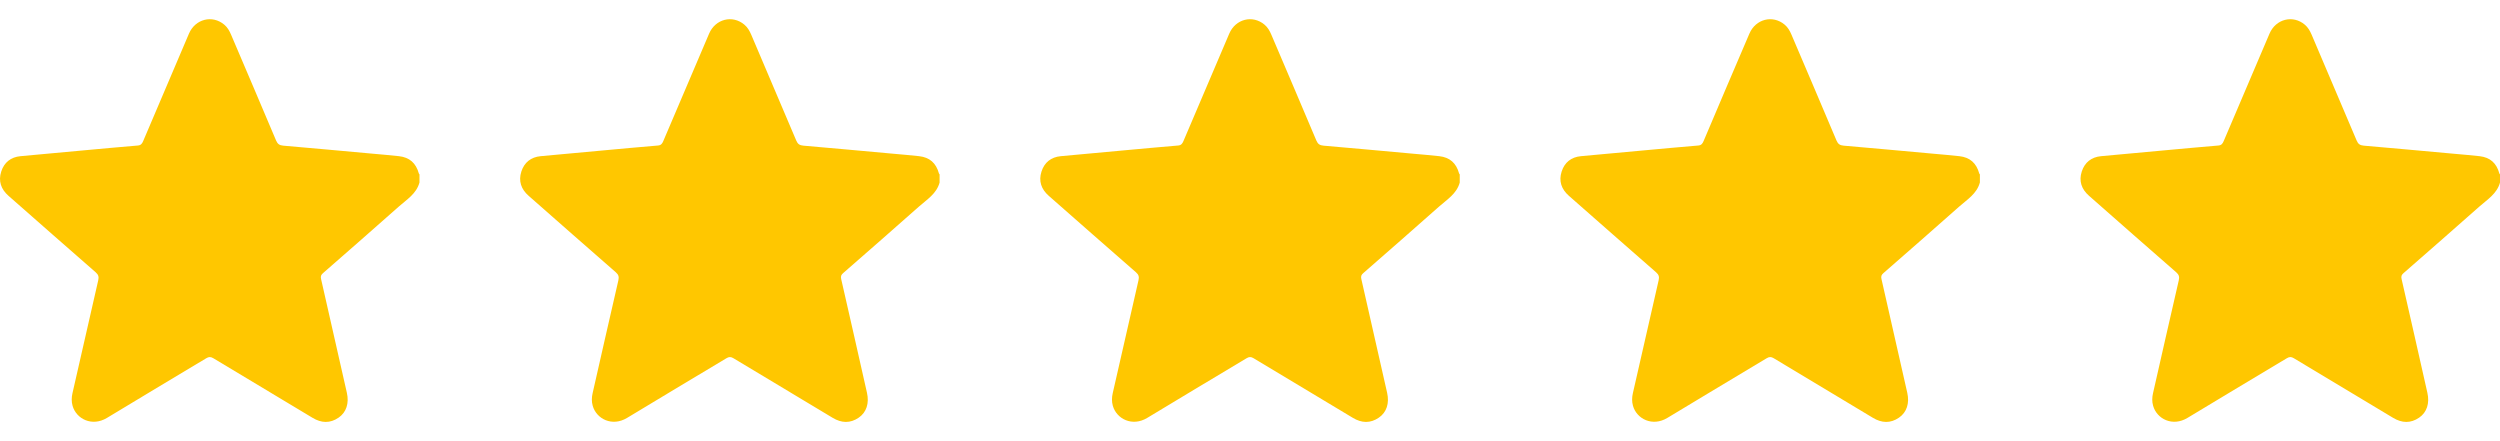
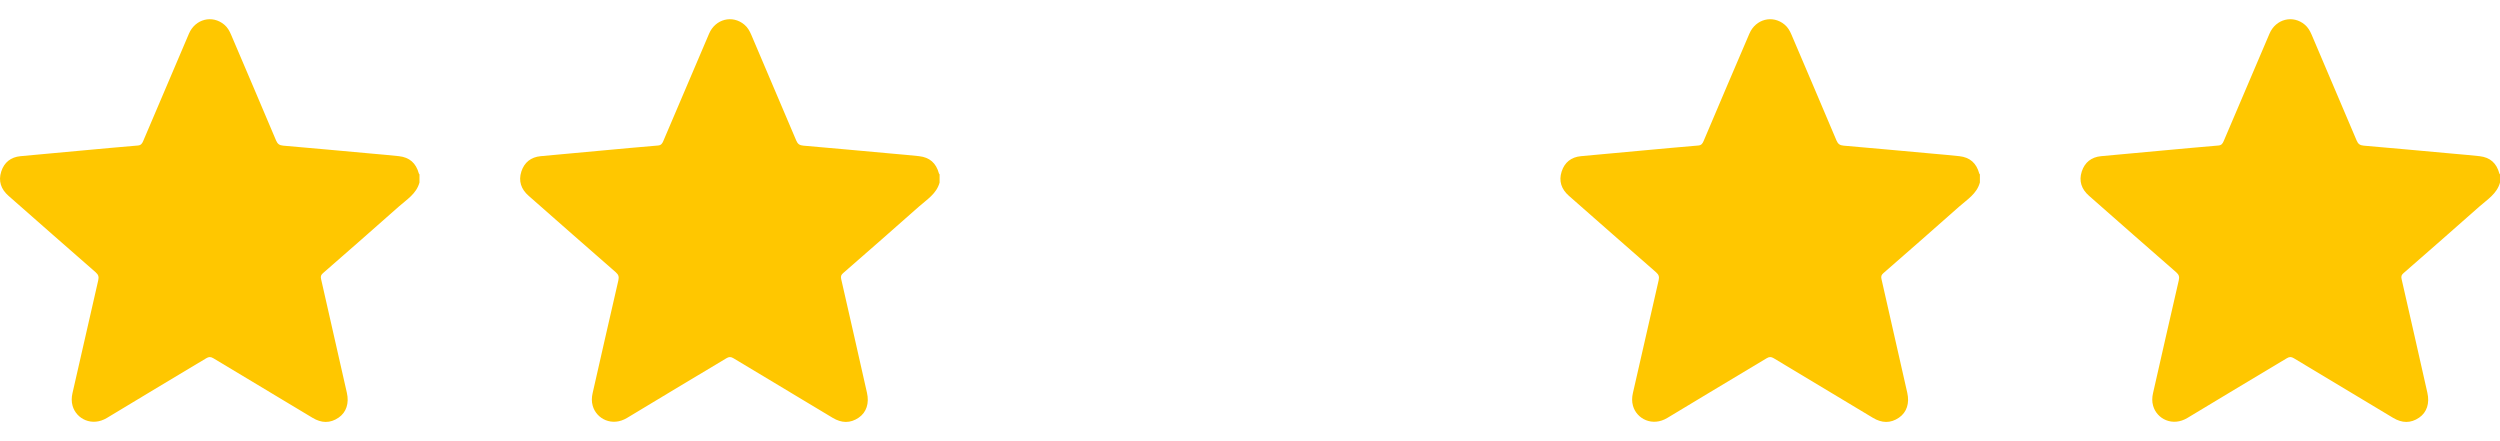
<svg xmlns="http://www.w3.org/2000/svg" width="68" height="12" viewBox="0 0 68 12" fill="none">
  <g clip-path="url(#clip0_10_892)">
    <path d="M68 4.966C67.915 5.273 67.653 5.428 67.437 5.62C66.753 6.227 66.064 6.828 65.376 7.429C65.322 7.476 65.306 7.516 65.323 7.589C65.56 8.621 65.792 9.653 66.025 10.685C66.089 10.968 66.012 11.214 65.802 11.359C65.569 11.52 65.332 11.509 65.092 11.365C64.192 10.824 63.29 10.286 62.391 9.743C62.321 9.701 62.272 9.702 62.202 9.744C61.303 10.286 60.398 10.82 59.501 11.366C59.093 11.614 58.666 11.395 58.565 11.038C58.532 10.924 58.536 10.811 58.562 10.696C58.795 9.672 59.026 8.647 59.263 7.624C59.285 7.529 59.268 7.472 59.193 7.406C58.4 6.716 57.611 6.02 56.822 5.326C56.617 5.147 56.54 4.924 56.624 4.665C56.705 4.416 56.886 4.273 57.149 4.248C57.706 4.194 58.264 4.145 58.822 4.094C59.328 4.048 59.834 4 60.34 3.958C60.428 3.951 60.457 3.902 60.486 3.834C60.9 2.86 61.314 1.886 61.731 0.914C61.902 0.515 62.367 0.399 62.689 0.67C62.777 0.743 62.831 0.839 62.876 0.943C63.284 1.903 63.695 2.862 64.101 3.823C64.141 3.919 64.194 3.953 64.296 3.962C65.097 4.031 65.899 4.105 66.701 4.178C66.948 4.201 67.196 4.22 67.443 4.248C67.731 4.28 67.905 4.436 67.982 4.717C67.985 4.727 67.994 4.734 68 4.743V4.966L68 4.966Z" fill="#FFC700" />
  </g>
  <g clip-path="url(#clip1_10_892)">
    <path d="M53.852 4.966C53.768 5.273 53.505 5.428 53.289 5.62C52.606 6.227 51.917 6.828 51.229 7.429C51.175 7.476 51.159 7.516 51.176 7.589C51.412 8.621 51.644 9.653 51.878 10.685C51.942 10.968 51.864 11.214 51.654 11.359C51.421 11.52 51.184 11.509 50.944 11.365C50.044 10.824 49.143 10.286 48.244 9.743C48.173 9.701 48.124 9.702 48.054 9.744C47.155 10.286 46.251 10.82 45.354 11.366C44.946 11.614 44.518 11.395 44.417 11.038C44.385 10.924 44.388 10.811 44.414 10.696C44.647 9.672 44.879 8.647 45.115 7.624C45.137 7.529 45.12 7.472 45.045 7.406C44.253 6.716 43.464 6.02 42.674 5.326C42.47 5.147 42.393 4.924 42.477 4.665C42.557 4.416 42.738 4.273 43.001 4.248C43.558 4.194 44.116 4.145 44.674 4.094C45.18 4.048 45.686 4 46.193 3.958C46.28 3.951 46.31 3.902 46.339 3.834C46.752 2.86 47.166 1.886 47.584 0.914C47.755 0.515 48.219 0.399 48.542 0.67C48.63 0.743 48.684 0.839 48.728 0.943C49.137 1.903 49.548 2.862 49.953 3.823C49.994 3.919 50.047 3.953 50.148 3.962C50.95 4.031 51.751 4.105 52.553 4.178C52.8 4.201 53.048 4.22 53.295 4.248C53.583 4.28 53.757 4.436 53.835 4.717C53.837 4.727 53.846 4.734 53.853 4.743V4.966L53.852 4.966Z" fill="#FFC700" />
  </g>
  <g clip-path="url(#clip2_10_892)">
    <path d="M39.705 4.966C39.62 5.273 39.357 5.428 39.141 5.62C38.458 6.227 37.769 6.828 37.081 7.429C37.027 7.476 37.011 7.516 37.028 7.589C37.264 8.621 37.497 9.653 37.73 10.685C37.794 10.968 37.717 11.214 37.506 11.359C37.273 11.52 37.036 11.509 36.797 11.365C35.897 10.824 34.995 10.286 34.096 9.743C34.026 9.701 33.976 9.702 33.907 9.744C33.007 10.286 32.103 10.82 31.206 11.366C30.798 11.614 30.371 11.395 30.269 11.038C30.237 10.924 30.24 10.811 30.266 10.696C30.5 9.672 30.731 8.647 30.967 7.624C30.989 7.529 30.973 7.472 30.898 7.406C30.105 6.716 29.316 6.02 28.526 5.326C28.322 5.147 28.245 4.924 28.329 4.665C28.409 4.416 28.59 4.273 28.853 4.248C29.411 4.194 29.969 4.145 30.526 4.094C31.033 4.048 31.539 4 32.045 3.958C32.132 3.951 32.162 3.902 32.191 3.834C32.605 2.86 33.019 1.886 33.436 0.914C33.607 0.515 34.071 0.399 34.394 0.67C34.482 0.743 34.536 0.839 34.58 0.943C34.989 1.903 35.4 2.862 35.805 3.823C35.846 3.919 35.899 3.953 36 3.962C36.802 4.031 37.604 4.105 38.405 4.178C38.653 4.201 38.901 4.22 39.148 4.248C39.435 4.28 39.61 4.436 39.687 4.717C39.69 4.727 39.699 4.734 39.705 4.743V4.966L39.705 4.966Z" fill="#FFC700" />
  </g>
  <g clip-path="url(#clip3_10_892)">
    <path d="M25.557 4.966C25.472 5.273 25.21 5.428 24.994 5.62C24.31 6.227 23.622 6.828 22.933 7.429C22.879 7.476 22.864 7.516 22.88 7.589C23.117 8.621 23.349 9.653 23.582 10.685C23.646 10.968 23.569 11.214 23.359 11.359C23.126 11.52 22.889 11.509 22.649 11.365C21.749 10.824 20.847 10.286 19.948 9.743C19.878 9.701 19.829 9.702 19.759 9.744C18.86 10.286 17.955 10.82 17.058 11.366C16.651 11.614 16.223 11.395 16.122 11.038C16.089 10.924 16.093 10.811 16.119 10.696C16.352 9.672 16.583 8.647 16.82 7.624C16.841 7.529 16.825 7.472 16.75 7.406C15.957 6.716 15.169 6.02 14.379 5.326C14.174 5.147 14.098 4.924 14.181 4.665C14.262 4.416 14.443 4.273 14.706 4.248C15.263 4.194 15.821 4.145 16.379 4.094C16.885 4.048 17.391 4 17.897 3.958C17.985 3.951 18.014 3.902 18.043 3.834C18.457 2.86 18.871 1.886 19.288 0.914C19.459 0.515 19.924 0.399 20.246 0.67C20.334 0.743 20.388 0.839 20.433 0.943C20.841 1.903 21.252 2.862 21.658 3.823C21.698 3.919 21.751 3.953 21.853 3.962C22.655 4.031 23.456 4.105 24.258 4.178C24.505 4.201 24.753 4.22 25 4.248C25.288 4.28 25.462 4.436 25.539 4.717C25.542 4.727 25.551 4.734 25.557 4.743V4.966L25.557 4.966Z" fill="#FFC700" />
  </g>
  <g clip-path="url(#clip4_10_892)">
    <path d="M11.409 4.966C11.325 5.273 11.062 5.428 10.846 5.62C10.163 6.227 9.474 6.828 8.786 7.429C8.732 7.476 8.716 7.516 8.733 7.589C8.969 8.621 9.201 9.653 9.435 10.685C9.499 10.968 9.421 11.214 9.211 11.359C8.978 11.52 8.741 11.509 8.502 11.365C7.602 10.824 6.7 10.286 5.801 9.743C5.73 9.701 5.681 9.702 5.611 9.744C4.712 10.286 3.808 10.82 2.911 11.366C2.503 11.614 2.075 11.395 1.974 11.038C1.942 10.924 1.945 10.811 1.971 10.696C2.204 9.672 2.436 8.647 2.672 7.624C2.694 7.529 2.677 7.472 2.602 7.406C1.81 6.716 1.021 6.02 0.231 5.326C0.027 5.147 -0.05 4.924 0.034 4.665C0.114 4.416 0.295 4.273 0.558 4.248C1.115 4.194 1.673 4.145 2.231 4.094C2.737 4.048 3.243 4 3.75 3.958C3.837 3.951 3.867 3.902 3.896 3.834C4.309 2.86 4.724 1.886 5.14 0.914C5.312 0.515 5.776 0.399 6.099 0.67C6.187 0.743 6.241 0.839 6.285 0.943C6.694 1.903 7.105 2.862 7.51 3.823C7.551 3.919 7.604 3.953 7.705 3.962C8.507 4.031 9.308 4.105 10.11 4.178C10.357 4.201 10.605 4.22 10.852 4.248C11.14 4.28 11.314 4.436 11.392 4.717C11.394 4.727 11.403 4.734 11.41 4.743V4.966L11.409 4.966Z" fill="#FFC700" />
  </g>
  <defs>
    <clipPath id="clip0_10_892">
      <rect width="11.409" height="10.953" fill="white" transform="translate(56.591 0.523)" />
    </clipPath>
    <clipPath id="clip1_10_892">
      <rect width="11.409" height="10.953" fill="white" transform="translate(42.443 0.523)" />
    </clipPath>
    <clipPath id="clip2_10_892">
-       <rect width="11.409" height="10.953" fill="white" transform="translate(28.295 0.523)" />
-     </clipPath>
+       </clipPath>
    <clipPath id="clip3_10_892">
      <rect width="11.409" height="10.953" fill="white" transform="translate(14.148 0.523)" />
    </clipPath>
    <clipPath id="clip4_10_892">
      <rect width="11.409" height="10.953" fill="white" transform="translate(0 0.523)" />
    </clipPath>
  </defs>
</svg>